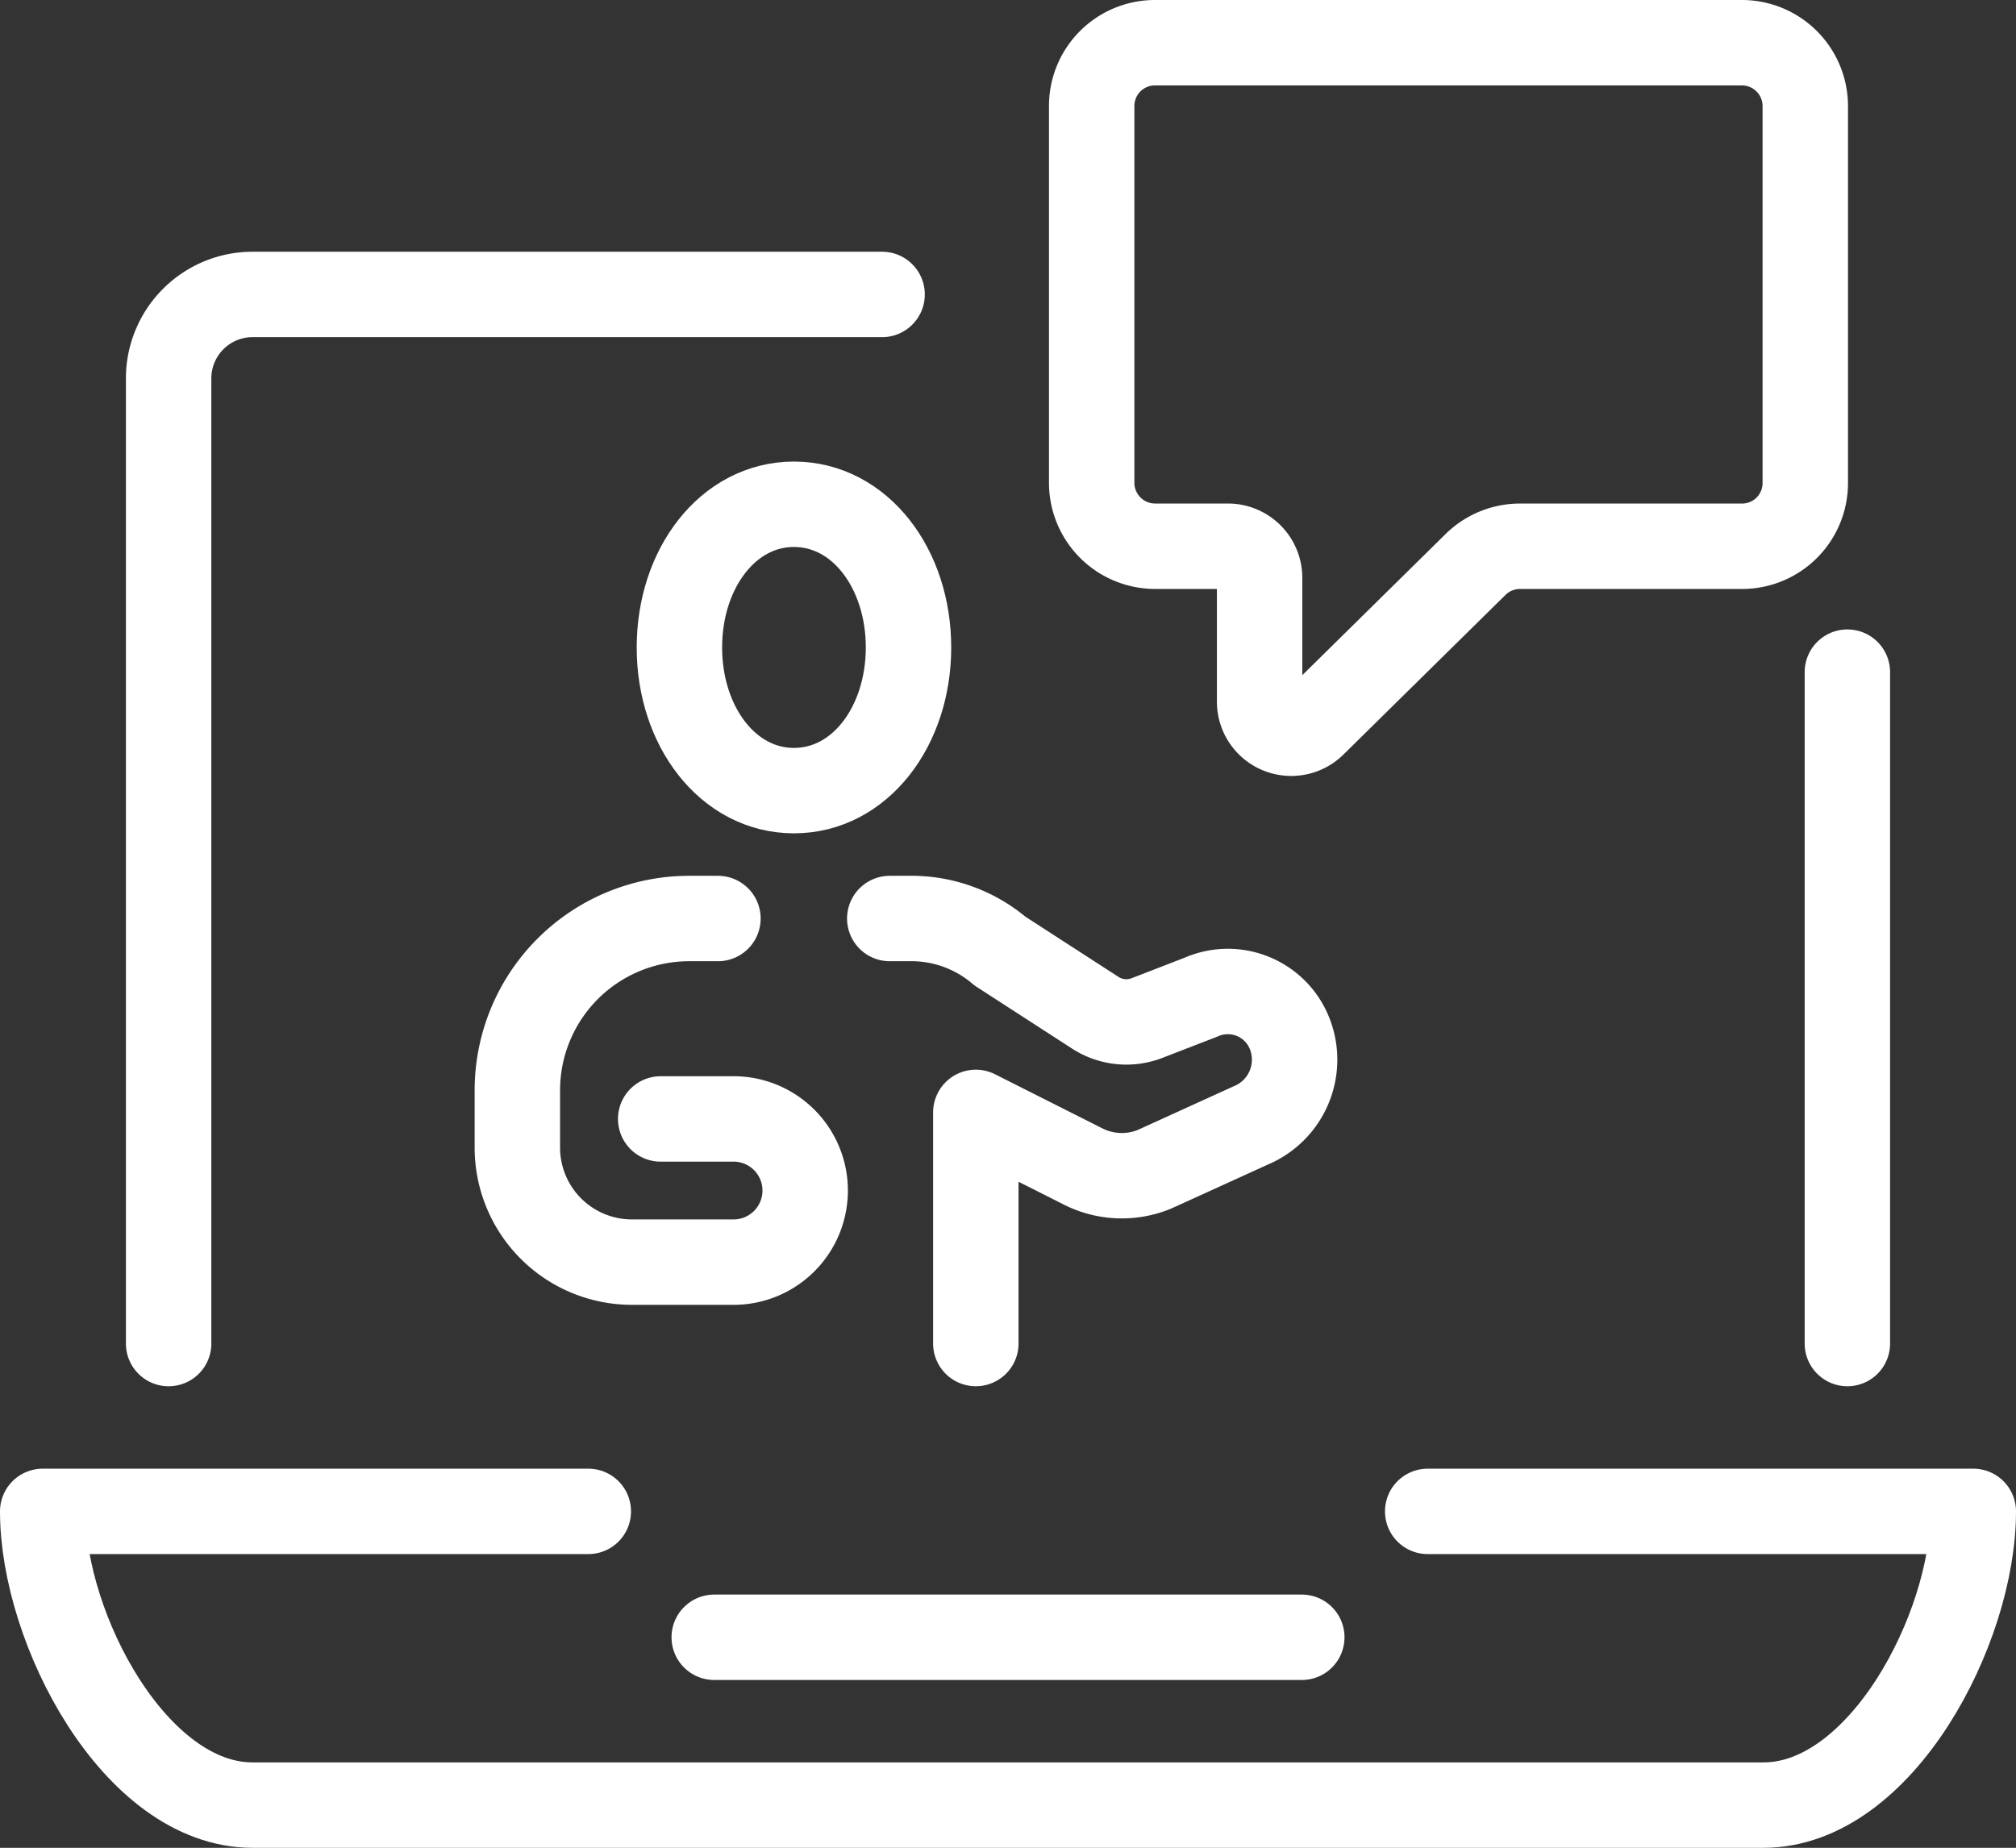
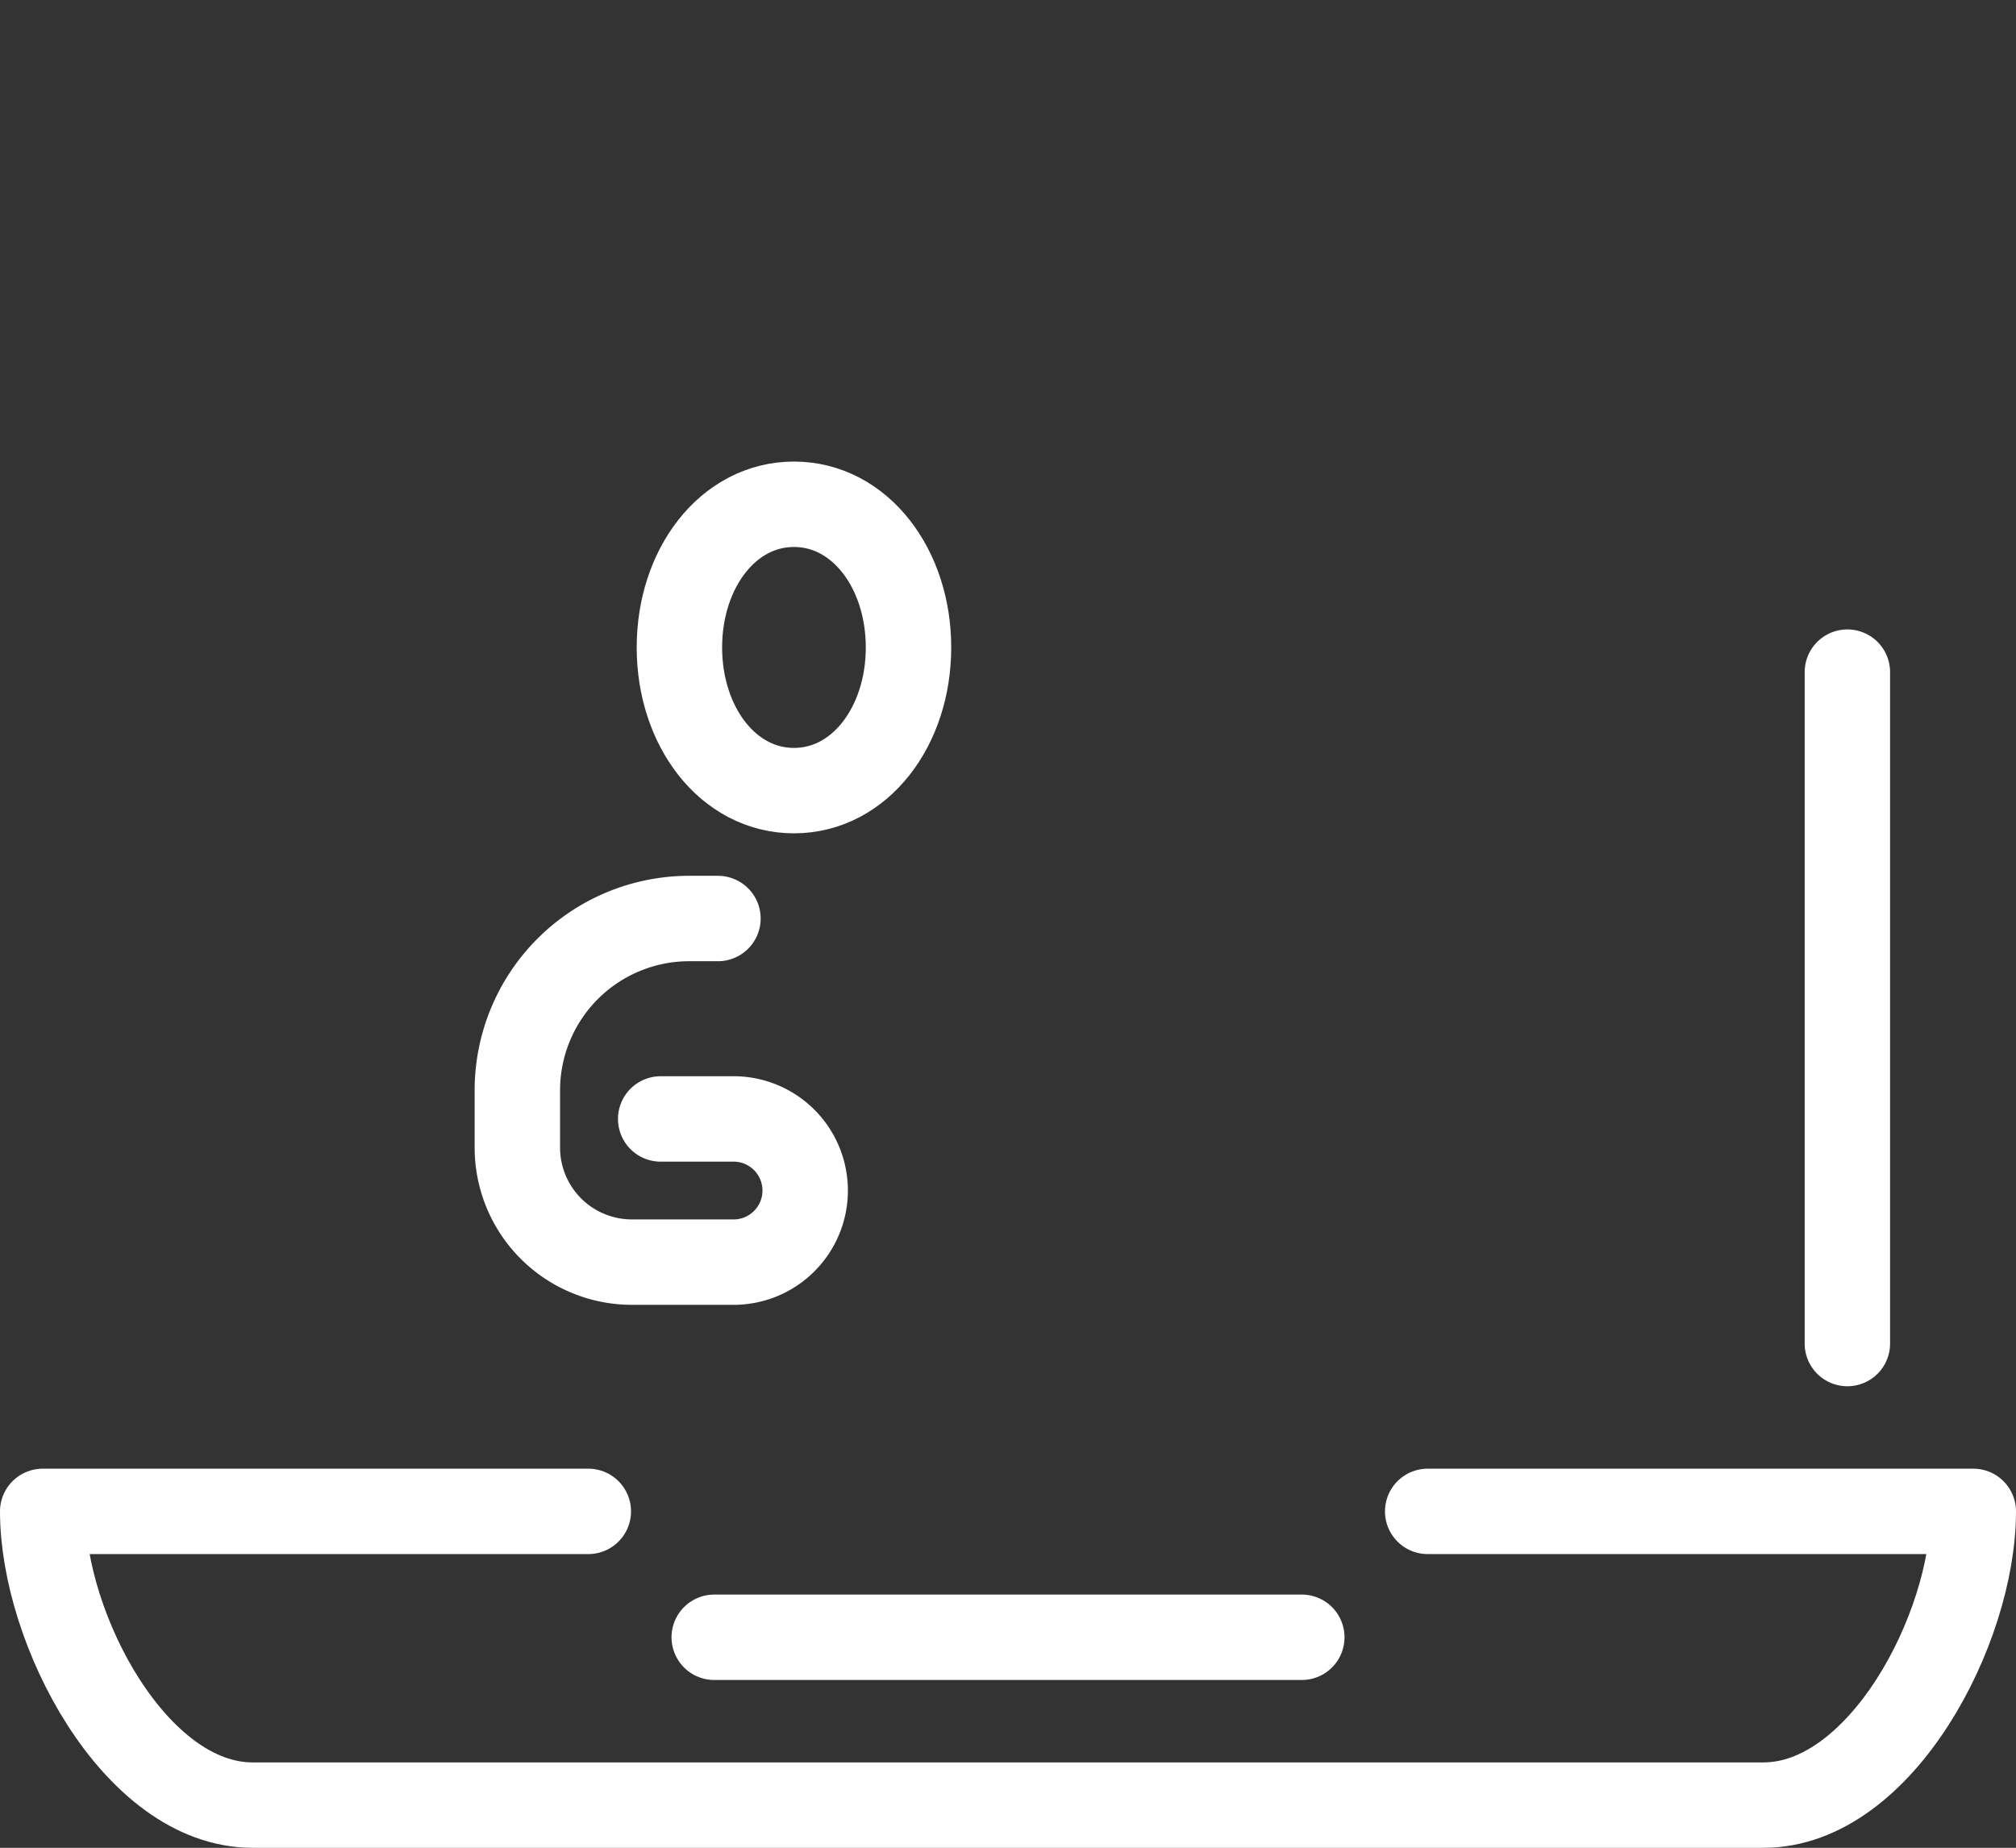
<svg xmlns="http://www.w3.org/2000/svg" width="70.8" height="64.903" viewBox="0 0 70.8 64.903">
  <rect x="0" y="0" width="70.8" height="64.903" fill="#333333" stroke="none" />
  <g id="Group_309" data-name="Group 309" transform="translate(1.5 1.5)">
    <g id="Group_306" data-name="Group 306" transform="translate(0 0)">
      <line id="Line_183" data-name="Line 183" y2="23.583" transform="translate(63.378 22.108)" fill="none" stroke="#fff" stroke-linecap="round" stroke-linejoin="round" stroke-width="3" />
-       <path id="Path_657" data-name="Path 657" d="M139.294,50.678v-33.9a2.949,2.949,0,0,1,2.948-2.949H164.35" transform="translate(-134.872 -4.987)" fill="none" stroke="#fff" stroke-linecap="round" stroke-linejoin="round" stroke-width="3" />
      <line id="Line_184" data-name="Line 184" x1="20.635" transform="translate(23.583 56.008)" fill="none" stroke="#fff" stroke-linecap="round" stroke-linejoin="round" stroke-width="3" />
      <path id="Path_658" data-name="Path 658" d="M152.471,71.667H133.31c0,4.126,3.244,10.317,7.37,10.317H193.74c4.126,0,7.37-6.191,7.37-10.317H181.949" transform="translate(-133.31 -20.081)" fill="none" stroke="#fff" stroke-linecap="round" stroke-linejoin="round" stroke-width="3" />
      <path id="Path_659" data-name="Path 659" d="M171.611,28.831c0,2.777-1.709,5.029-4.023,5.029s-4.023-2.252-4.023-5.029,1.709-5.029,4.023-5.029S171.611,26.054,171.611,28.831Z" transform="translate(-141.205 -7.59)" fill="none" stroke="#fff" stroke-linecap="round" stroke-linejoin="round" stroke-width="3" />
      <path id="Path_660" data-name="Path 660" d="M162.91,43.49H161.9a6.035,6.035,0,0,0-6.034,6.034v2.012a4.023,4.023,0,0,0,4.023,4.023h3.52a2.515,2.515,0,1,0,0-5.029H160.9" transform="translate(-139.197 -12.728)" fill="none" stroke="#fff" stroke-linecap="round" stroke-linejoin="round" stroke-width="3" />
-       <path id="Path_661" data-name="Path 661" d="M173.562,43.49h.658a4.8,4.8,0,0,1,3.213,1.145l3.345,2.164a2.009,2.009,0,0,0,1.818.187l1.89-.731a2.332,2.332,0,0,1,3.138,1.327,2.5,2.5,0,0,1-1.379,3.173L182.852,52.3a3.017,3.017,0,0,1-2.5-.1l-3.768-1.9v8.118" transform="translate(-143.814 -12.728)" fill="none" stroke="#fff" stroke-linecap="round" stroke-linejoin="round" stroke-width="3" />
-       <path id="Path_662" data-name="Path 662" d="M206,1.865a2.227,2.227,0,0,1,2.221,2.221V17.331A2.22,2.22,0,0,1,206,19.552h-7.8a2.223,2.223,0,0,0-1.559.639l-5.694,5.61a1.111,1.111,0,0,1-1.89-.792V20.662a1.111,1.111,0,0,0-1.111-1.111h-2.564a2.228,2.228,0,0,1-2.222-2.221V4.086a2.221,2.221,0,0,1,2.222-2.221Z" transform="translate(-146.321 -1.865)" fill="none" stroke="#fff" stroke-linecap="round" stroke-linejoin="round" stroke-width="3" />
    </g>
  </g>
</svg>